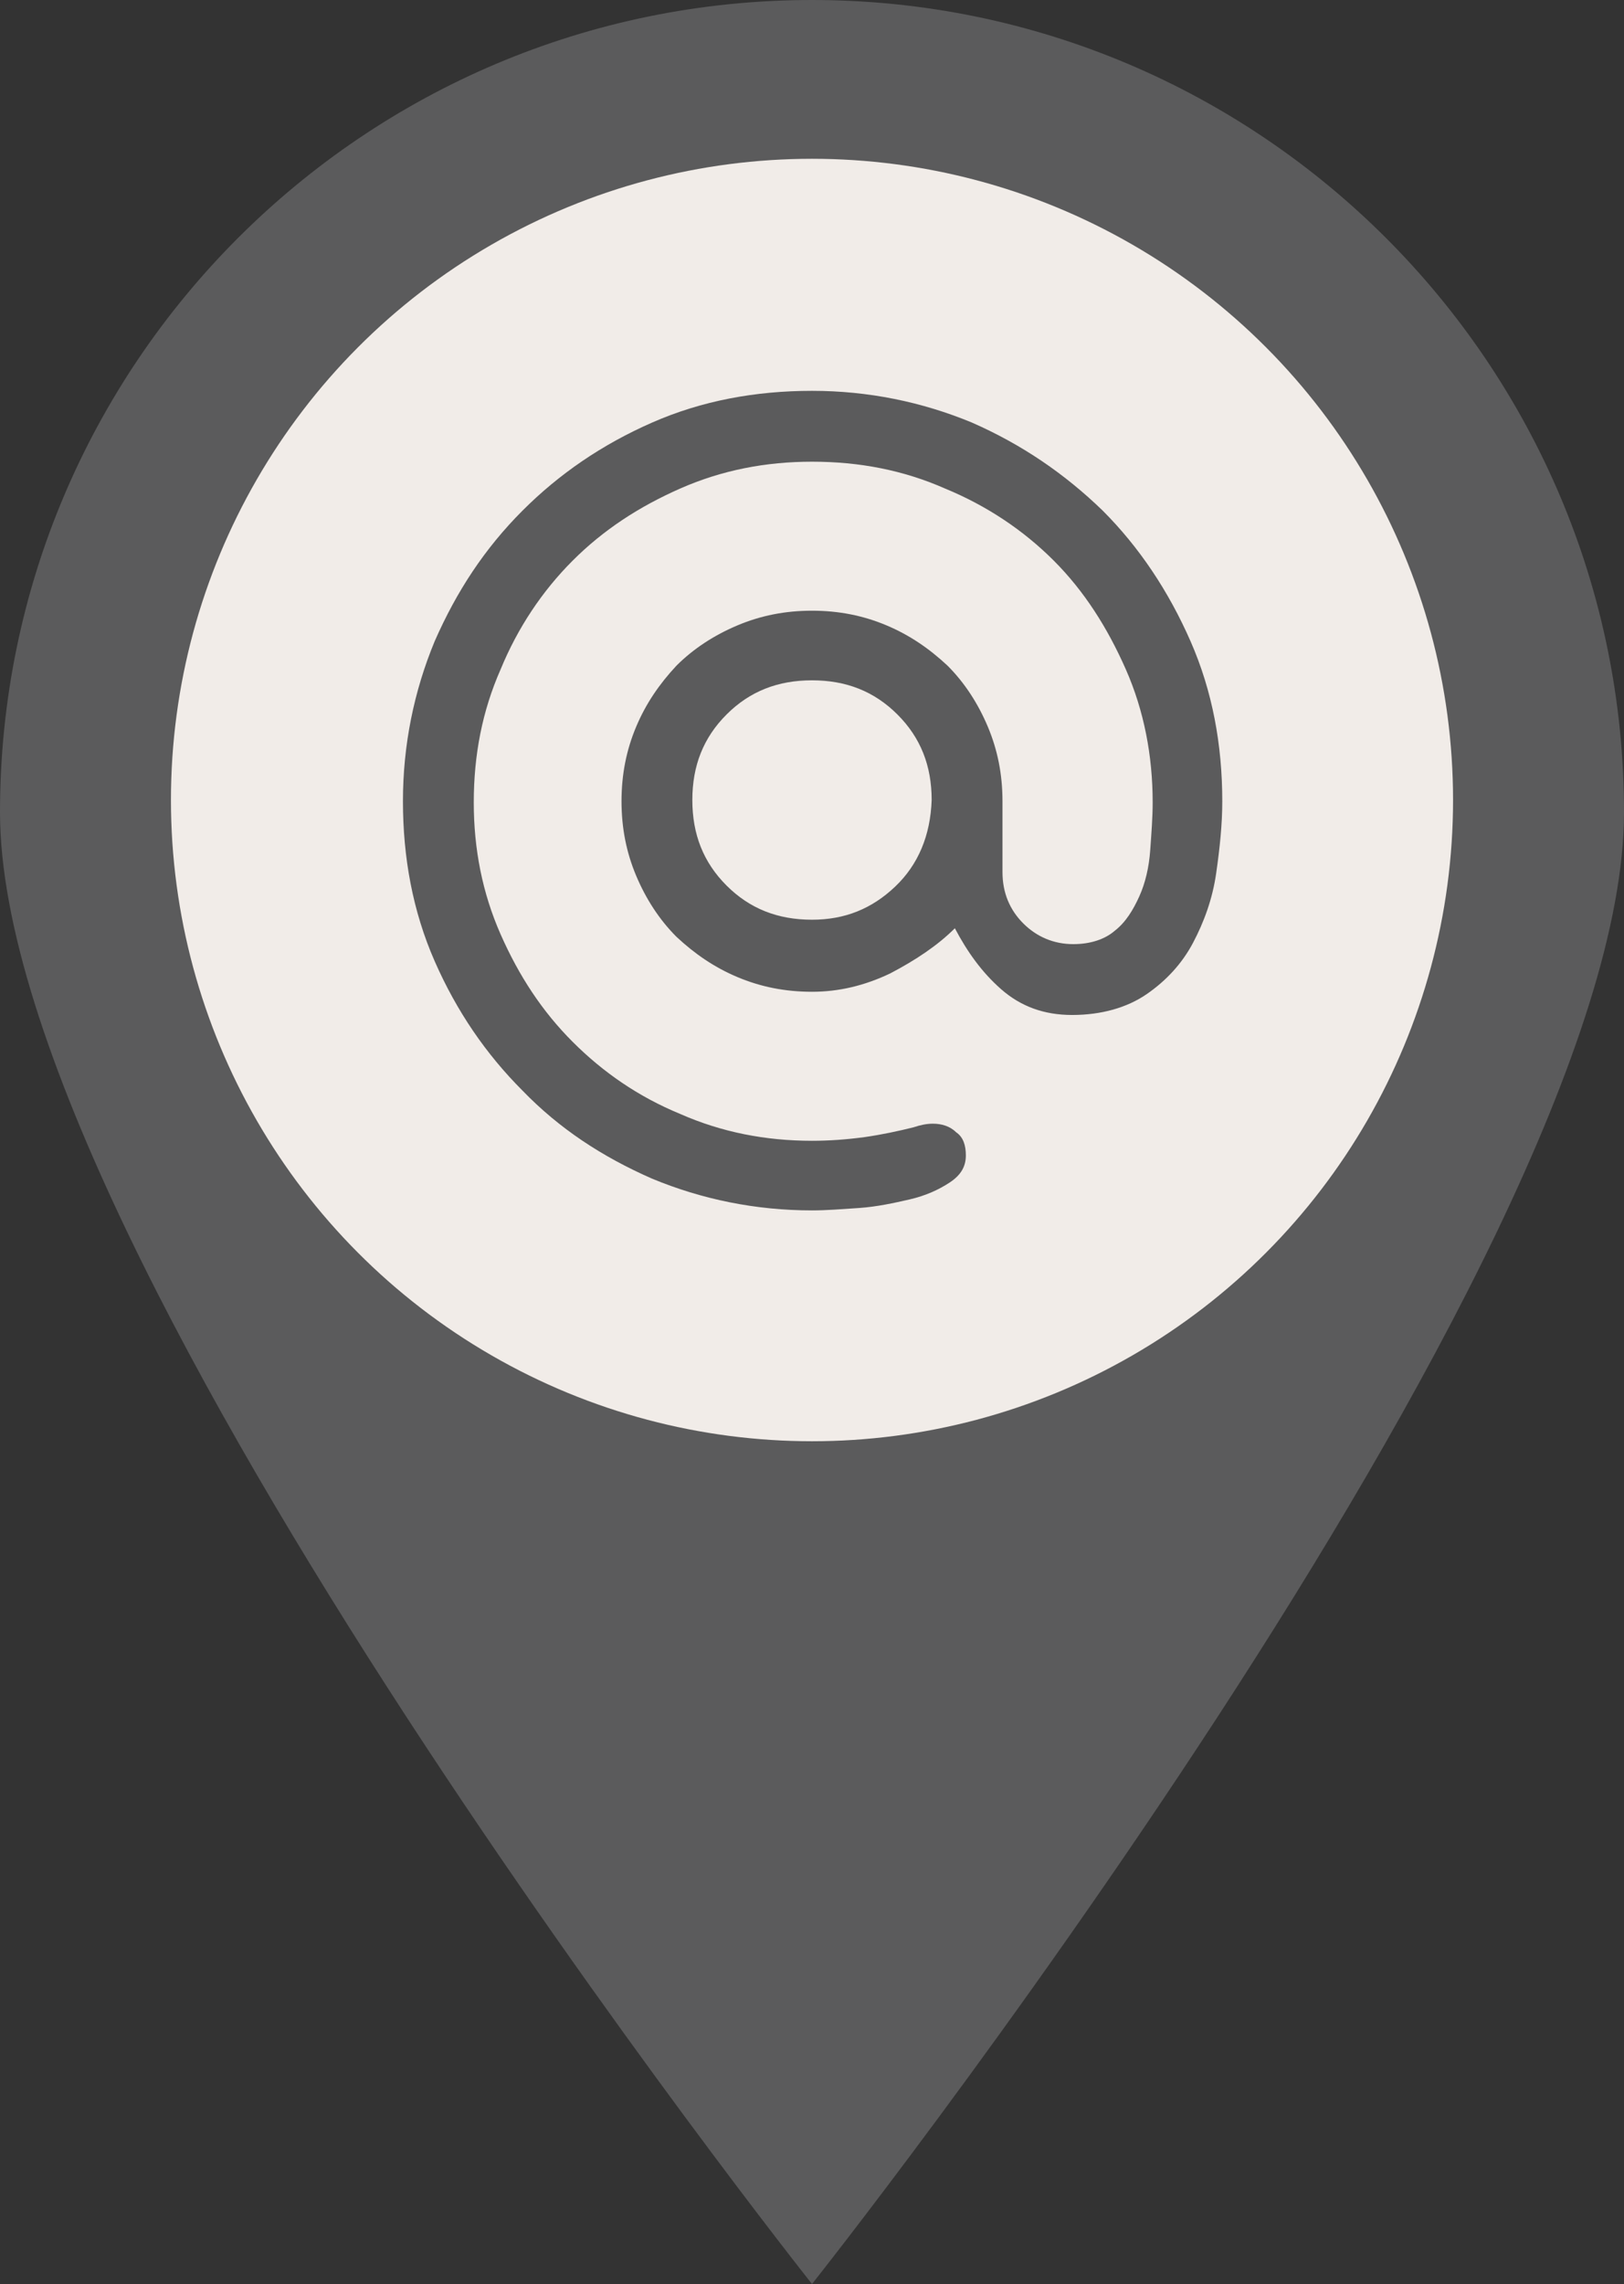
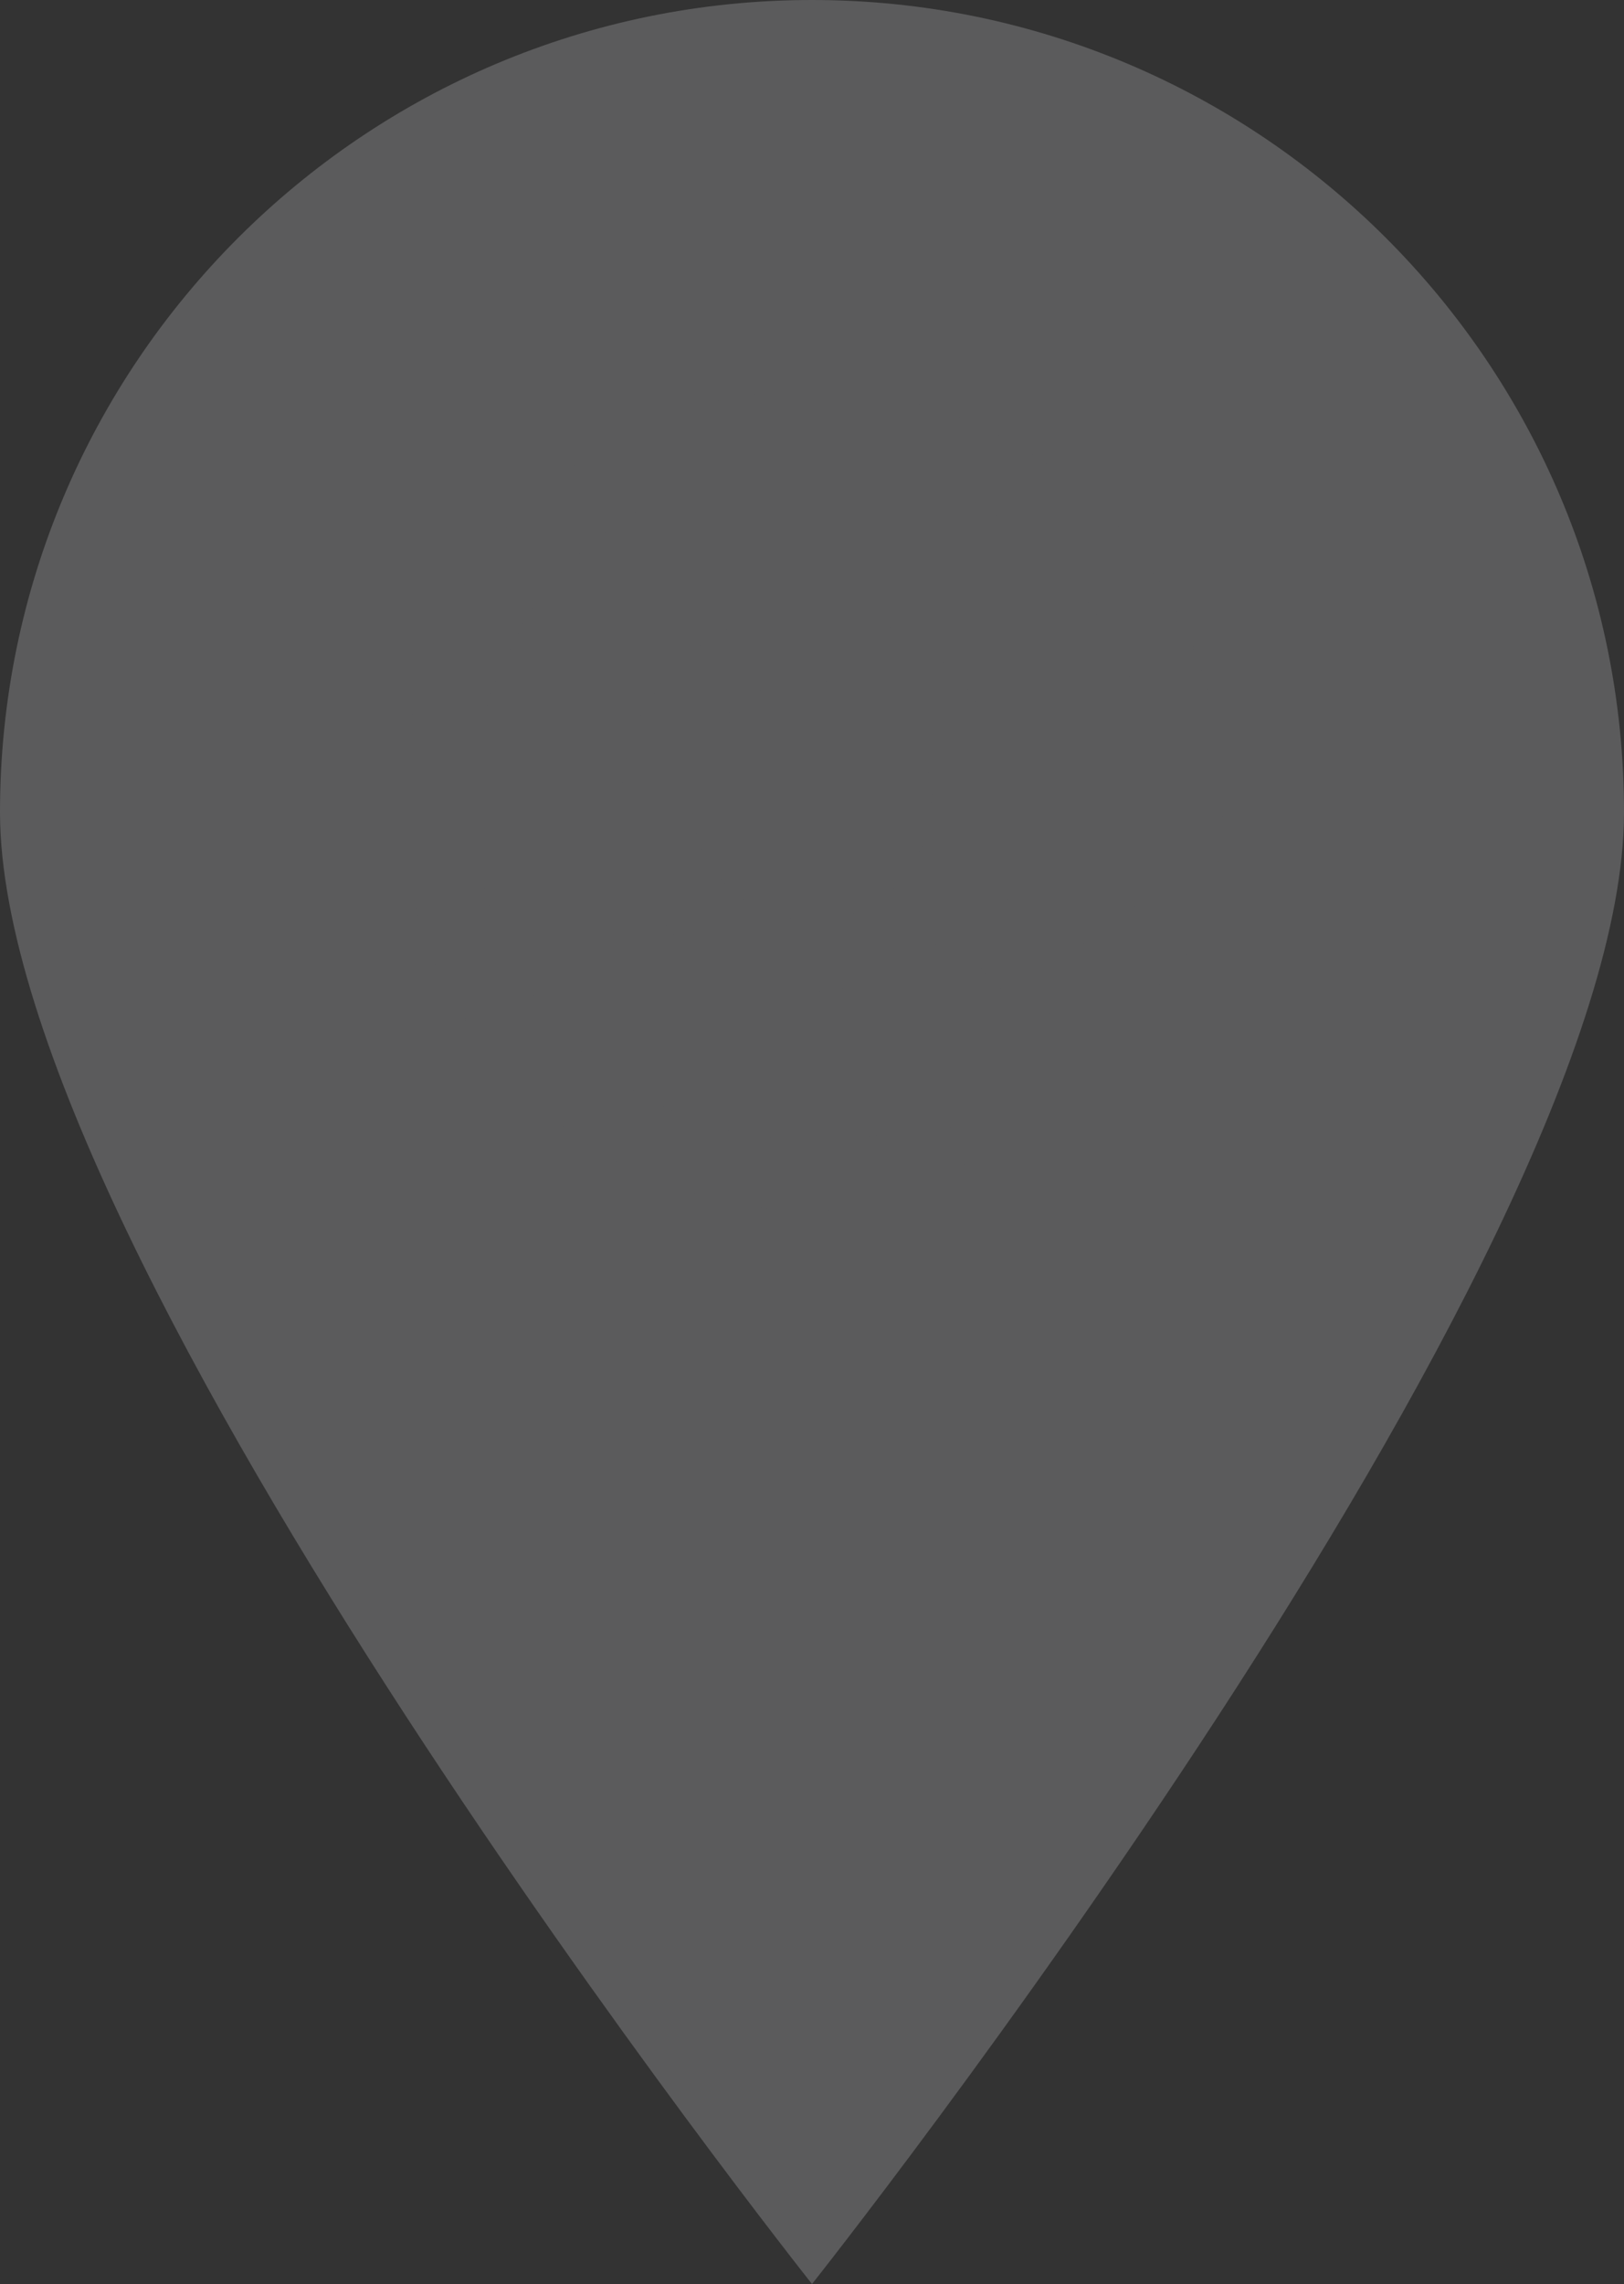
<svg xmlns="http://www.w3.org/2000/svg" version="1.1" id="Ebene_1" x="0px" y="0px" viewBox="0 0 133 187" style="enable-background:new 0 0 133 187;" xml:space="preserve">
  <rect x="0" y="0" width="133" height="187" fill="#333333" stroke="none" />
  <style type="text/css">
	.st0{fill:#5B5B5C;}
	.st1{fill:#F1ECE8;}
	.st2{enable-background:new    ;}
</style>
  <path class="st0" d="M66.5,0C103.2,0,133,29.8,133,66.5C133,103.2,66.5,187,66.5,187S0,103.2,0,66.5C0,29.8,29.8,0,66.5,0z" />
-   <circle id="Ellipse_2_Kopie" class="st1" cx="66.5" cy="65.5" r="52.5" />
  <g id="_" class="st2">
    <path class="st0" d="M82.1,71.4c0,1.7,0.6,3.1,1.7,4.2c1.1,1.1,2.5,1.7,4.1,1.7c1.4,0,2.6-0.4,3.4-1.1c0.9-0.7,1.5-1.7,2-2.8   s0.8-2.4,0.9-3.8c0.1-1.4,0.2-2.7,0.2-3.9c0-3.8-0.7-7.5-2.2-10.9c-1.5-3.4-3.4-6.4-5.9-8.9c-2.5-2.5-5.5-4.5-8.9-5.9   c-3.4-1.5-7-2.2-10.9-2.2c-3.8,0-7.4,0.7-10.8,2.2c-3.4,1.5-6.3,3.4-8.8,5.9c-2.5,2.5-4.5,5.5-5.9,8.9c-1.5,3.4-2.2,7-2.2,10.9   c0,3.8,0.7,7.4,2.2,10.8c1.5,3.4,3.4,6.3,5.9,8.8c2.5,2.5,5.4,4.5,8.8,5.9c3.4,1.5,7,2.2,10.8,2.2c1.4,0,2.8-0.1,4.3-0.3   c1.4-0.2,2.8-0.5,4-0.8c0.6-0.2,1.1-0.3,1.6-0.3c0.7,0,1.4,0.2,1.9,0.7c0.6,0.4,0.8,1.1,0.8,1.9c0,0.9-0.4,1.6-1.3,2.2   c-0.9,0.6-2,1.1-3.3,1.4c-1.3,0.3-2.7,0.6-4.1,0.7c-1.5,0.1-2.7,0.2-3.9,0.2c-4.6,0-9-0.9-13.1-2.6c-4.1-1.8-7.6-4.1-10.6-7.2   c-3-3-5.4-6.5-7.2-10.6c-1.8-4.1-2.6-8.5-2.6-13.1c0-4.6,0.9-9,2.6-13.1c1.8-4.1,4.1-7.6,7.2-10.7c3-3,6.5-5.4,10.6-7.2   c4.1-1.8,8.5-2.6,13.1-2.6c4.6,0,9,0.9,13.1,2.6c4.1,1.8,7.6,4.2,10.7,7.2c3,3,5.4,6.6,7.2,10.7s2.6,8.5,2.6,13.1   c0,1.9-0.2,3.8-0.5,5.9c-0.3,2.1-1,4-1.9,5.7c-0.9,1.7-2.2,3.1-3.8,4.2c-1.6,1.1-3.7,1.7-6.1,1.7c-2.3,0-4.2-0.7-5.8-2.1   c-1.6-1.4-2.8-3.1-3.8-5c-1.4,1.4-3.2,2.6-5.3,3.7c-2.1,1-4.2,1.5-6.4,1.5c-2.2,0-4.2-0.4-6.1-1.2c-1.9-0.8-3.5-1.9-5-3.3   c-1.4-1.4-2.5-3.1-3.3-5c-0.8-1.9-1.2-3.9-1.2-6.1c0-2.2,0.4-4.2,1.2-6.1c0.8-1.9,1.9-3.5,3.3-5c1.4-1.4,3.1-2.5,5-3.3   c1.9-0.8,3.9-1.2,6.1-1.2c2.2,0,4.2,0.4,6.1,1.2c1.9,0.8,3.5,1.9,5,3.3c1.4,1.4,2.5,3.1,3.3,5c0.8,1.9,1.2,3.9,1.2,6.1V71.4z    M76.3,65.5c0-2.8-0.9-5.1-2.8-7c-1.9-1.9-4.2-2.8-7-2.8c-2.8,0-5.1,0.9-7,2.8c-1.9,1.9-2.8,4.2-2.8,7c0,2.8,0.9,5.1,2.8,7   c1.9,1.9,4.2,2.8,7,2.8c2.7,0,4.9-0.9,6.8-2.7C75.2,70.8,76.2,68.4,76.3,65.5z" />
  </g>
</svg>